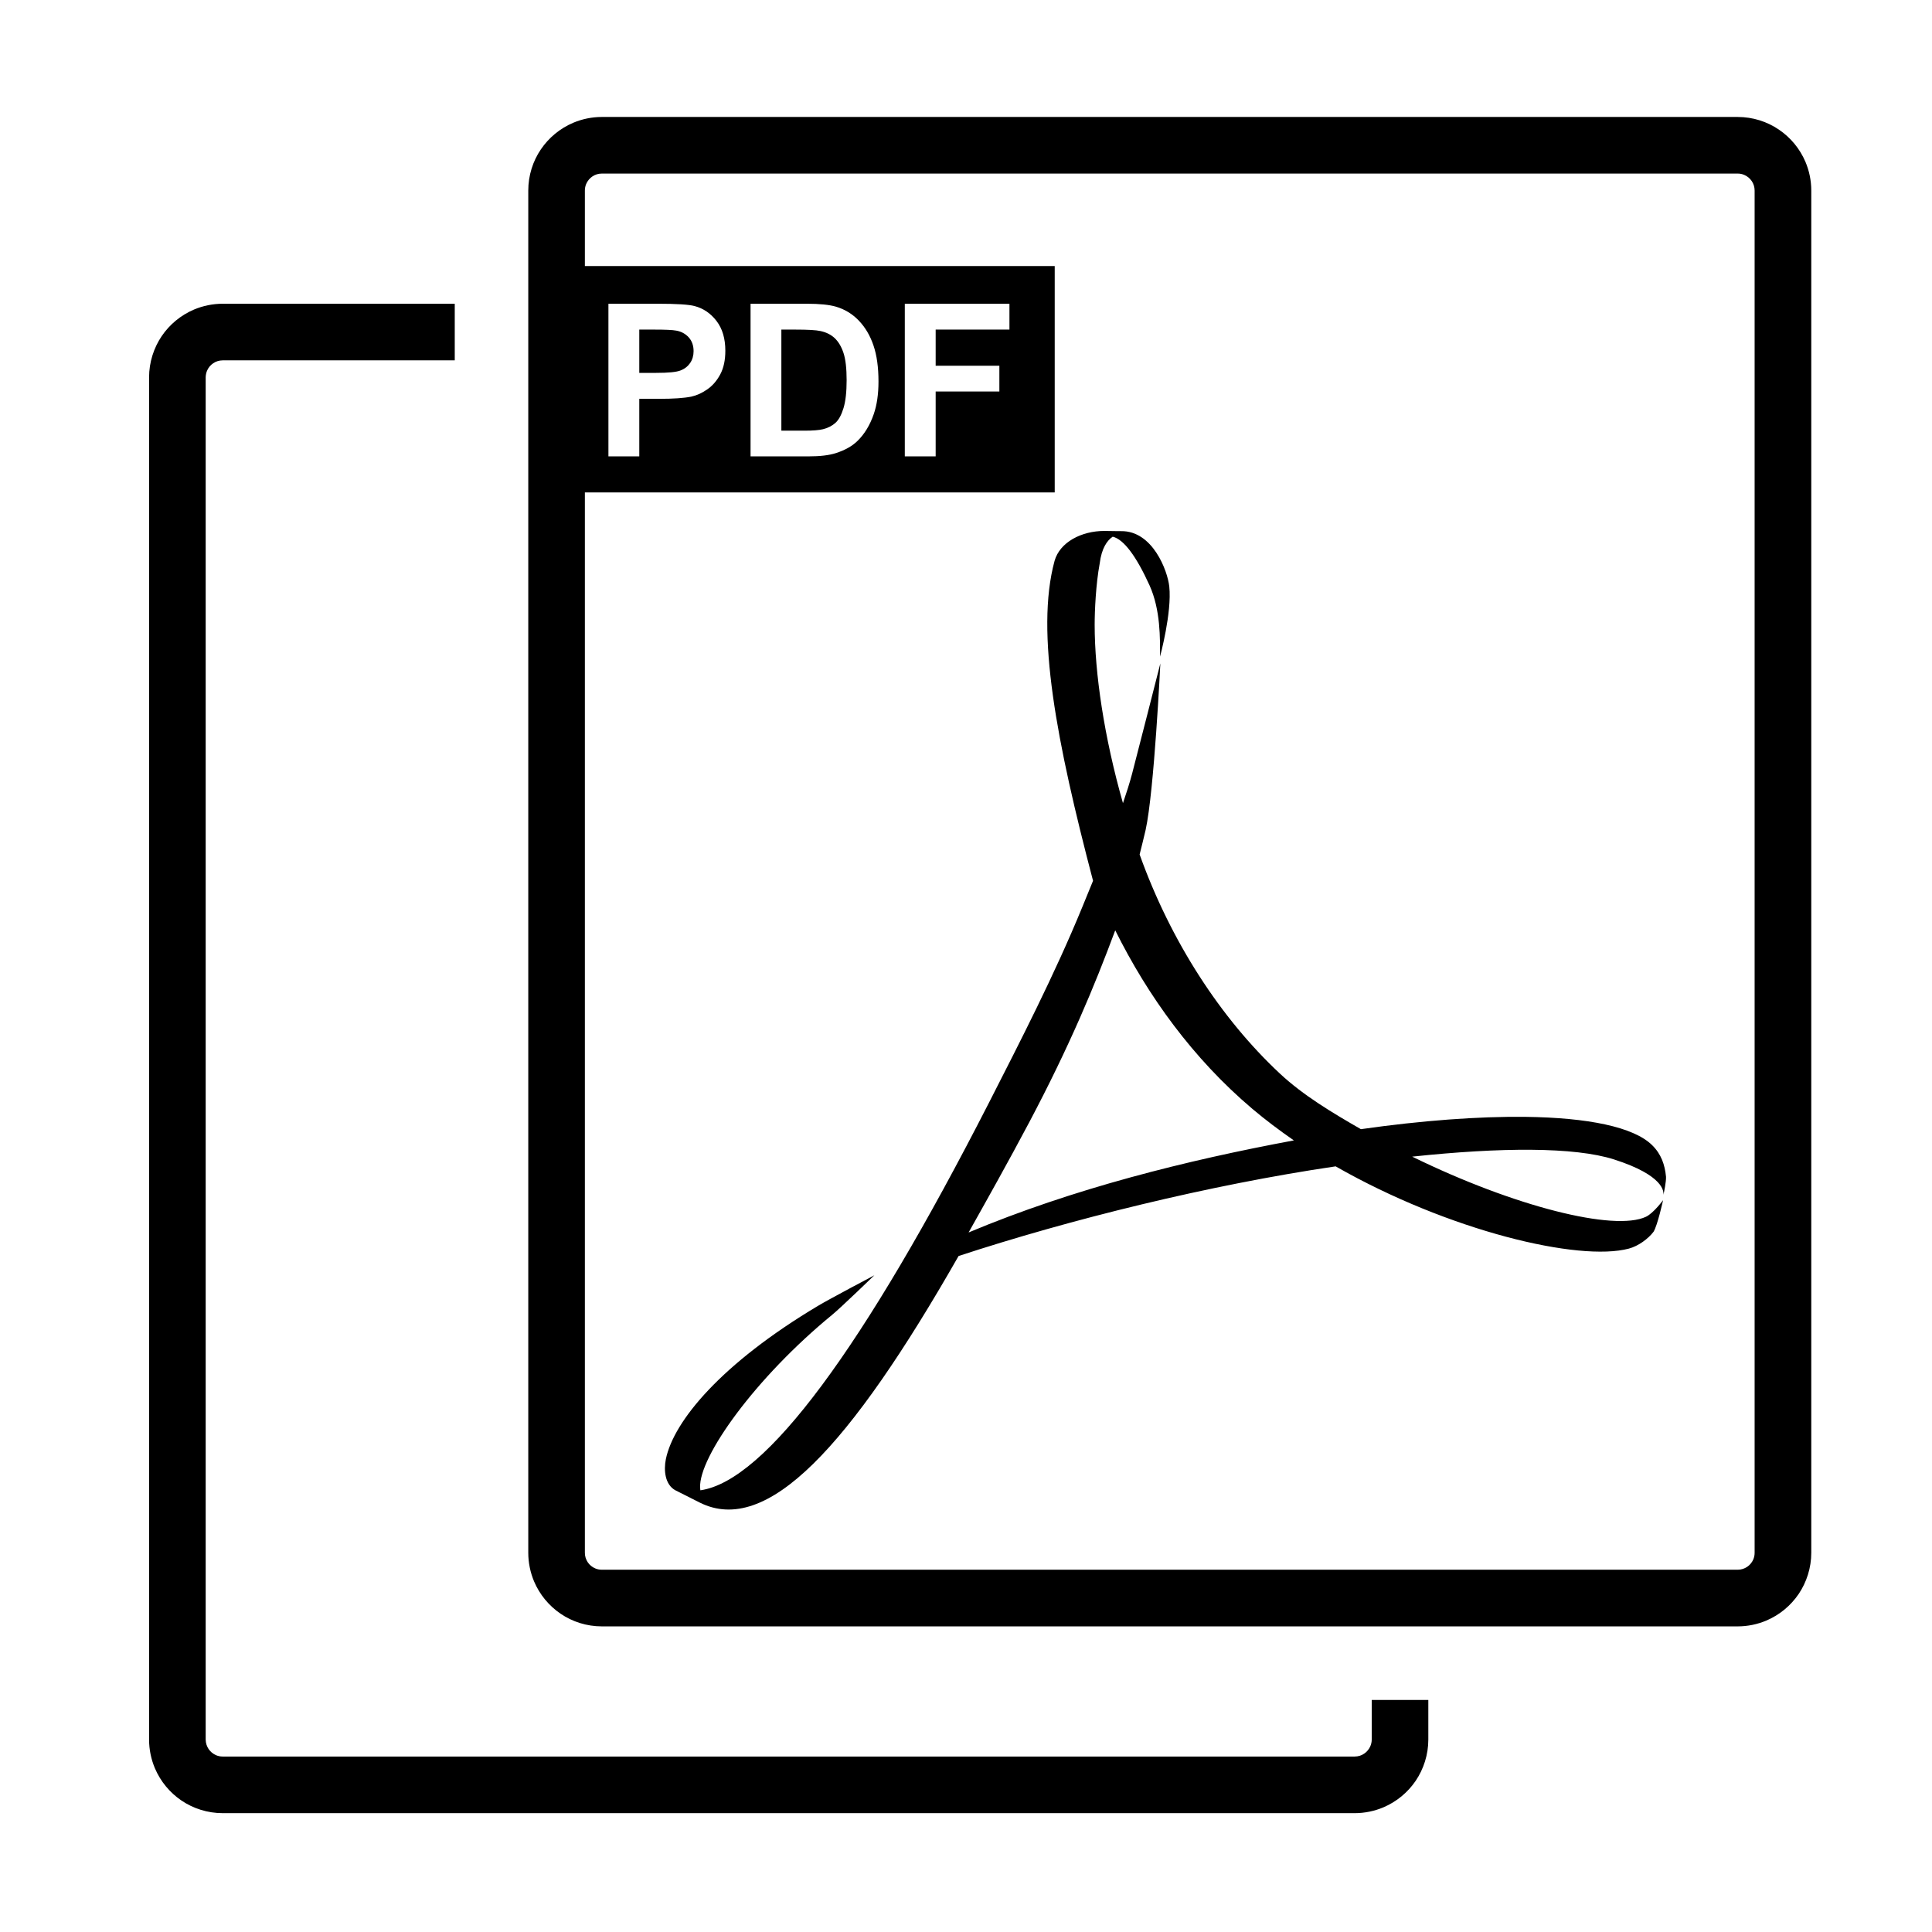
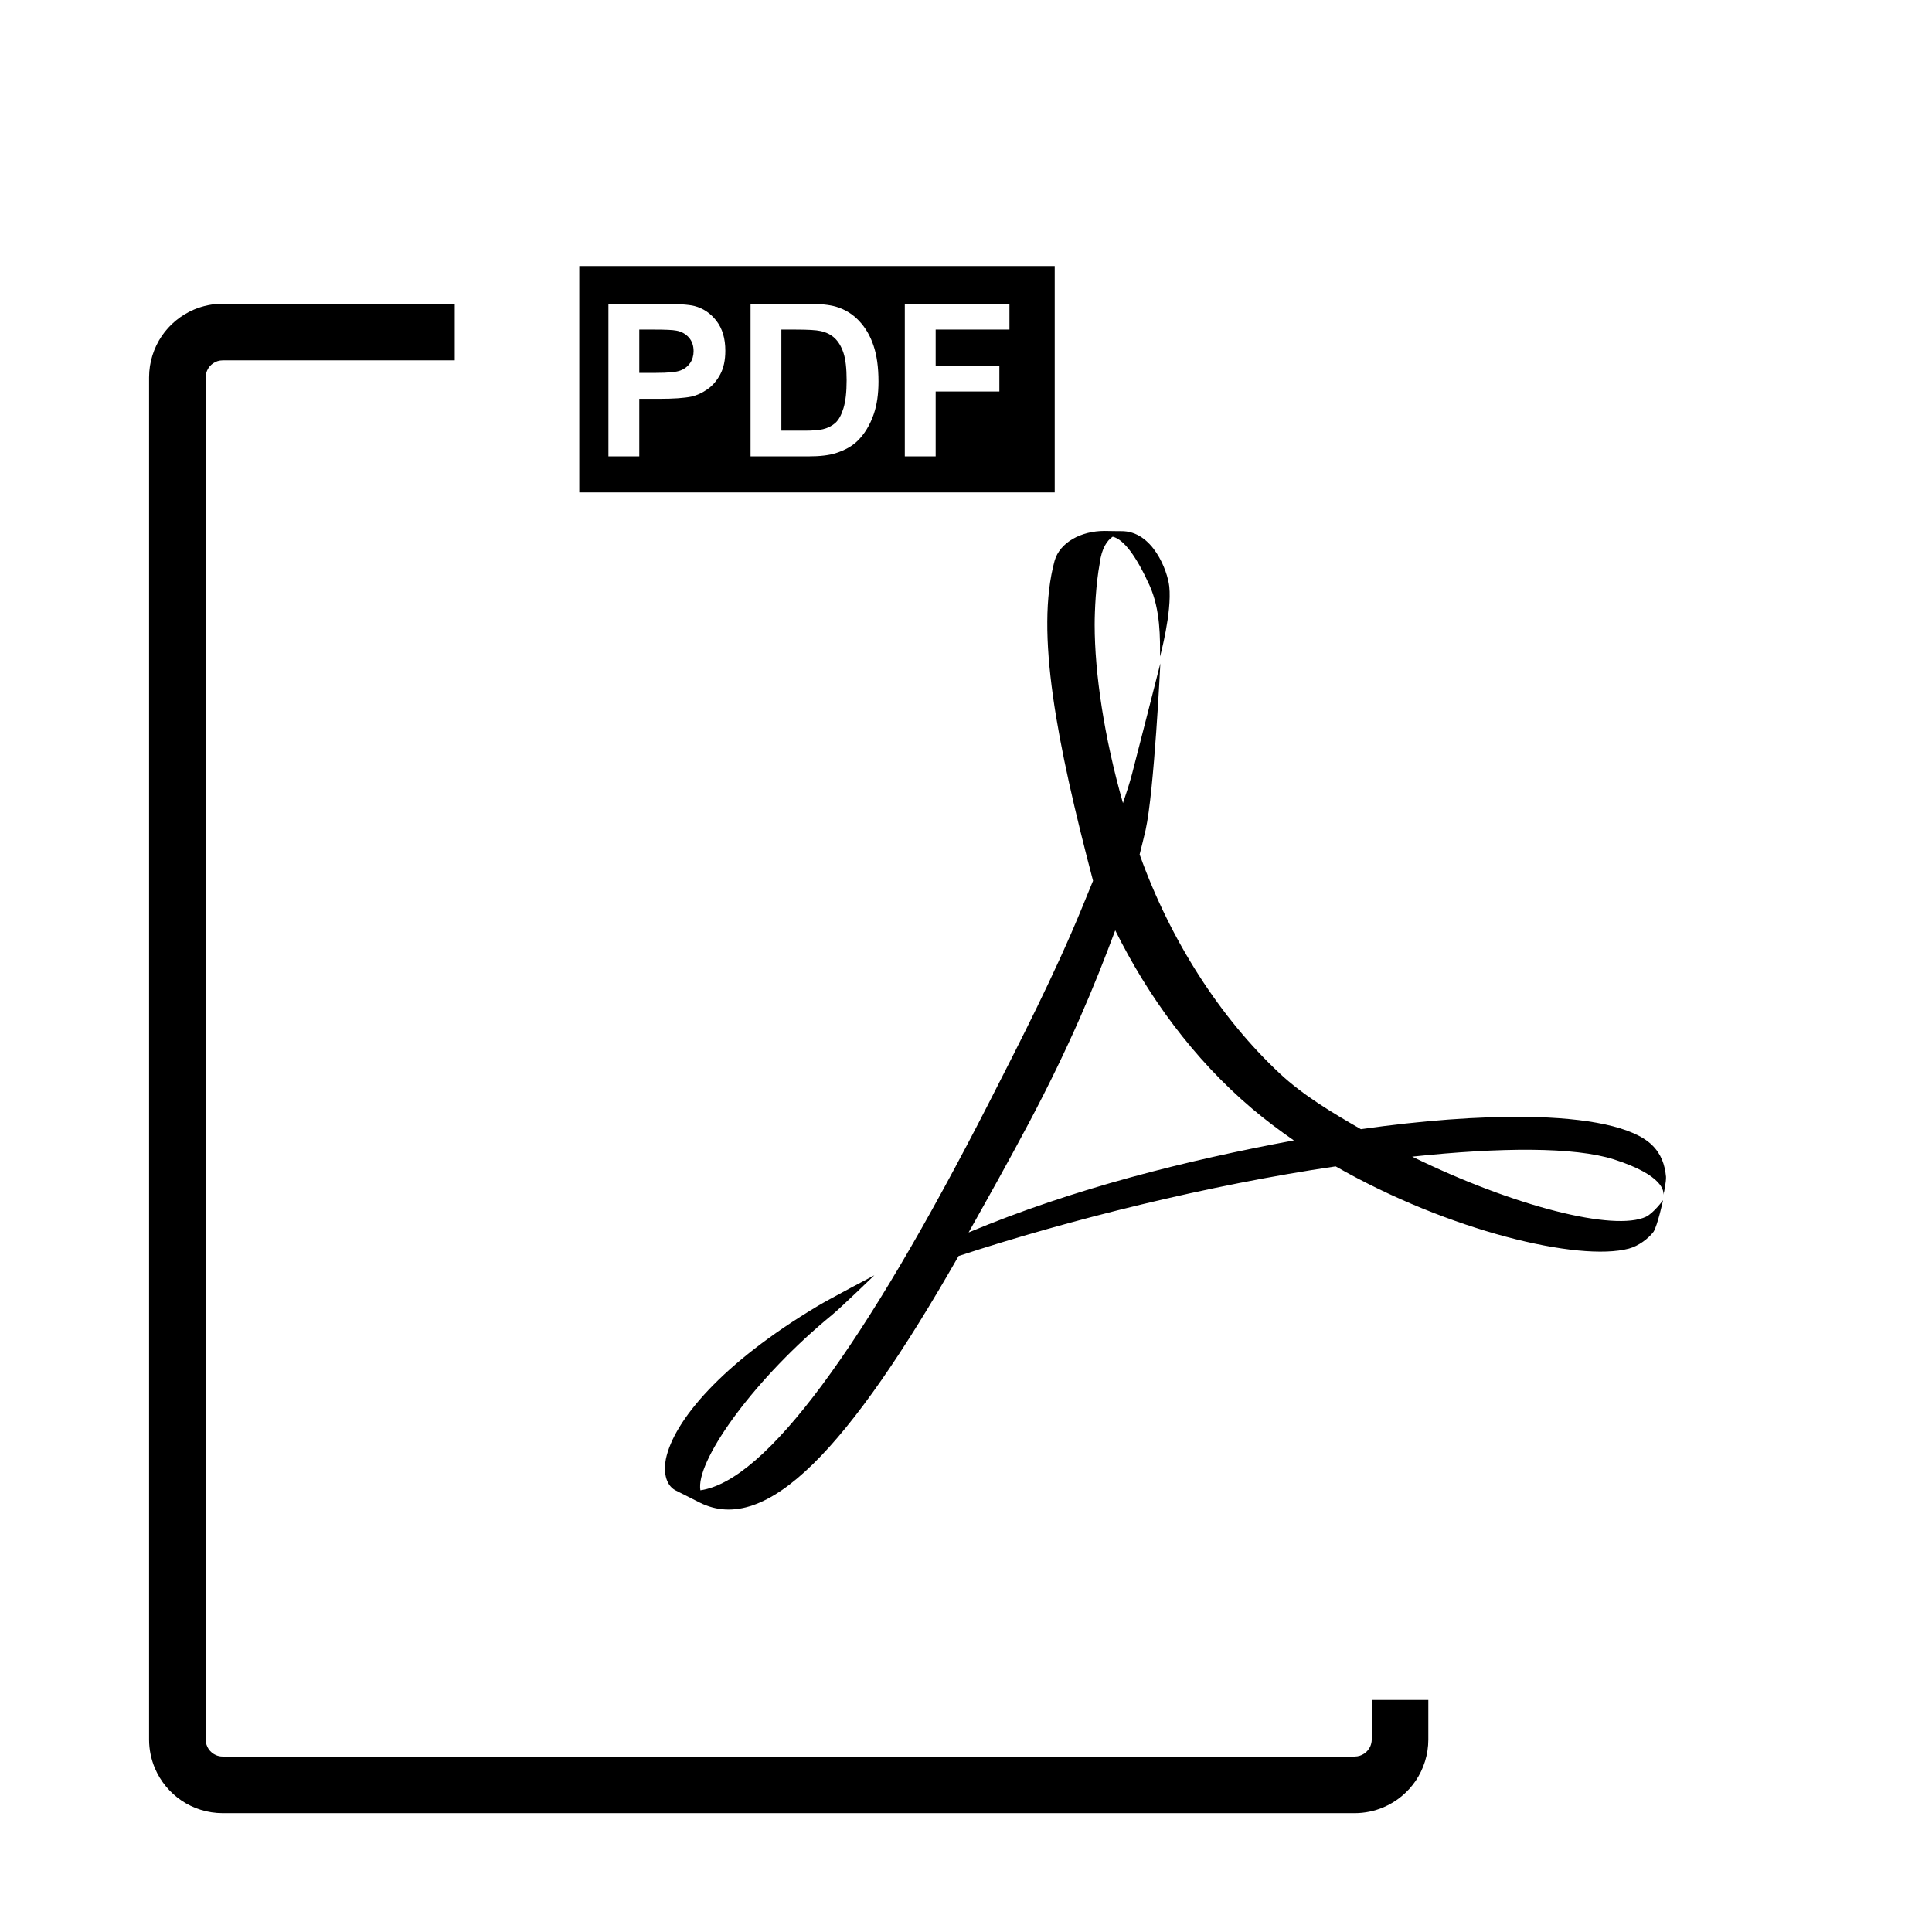
<svg xmlns="http://www.w3.org/2000/svg" width="37" height="37" viewBox="0 0 37 37" fill="none">
  <path d="M29.214 21.389C28.314 21.379 27.235 21.458 26.063 21.625C25.526 21.317 24.959 20.979 24.51 20.559C23.372 19.496 22.417 18.019 21.825 16.364C21.865 16.205 21.904 16.05 21.94 15.894C22.104 15.153 22.222 12.705 22.222 12.705C22.222 12.705 21.754 14.544 21.68 14.821C21.633 14.998 21.573 15.185 21.506 15.381C21.146 14.118 20.964 12.893 20.964 11.964C20.964 11.701 20.986 11.192 21.061 10.788C21.097 10.5 21.202 10.35 21.31 10.278C21.524 10.33 21.764 10.658 22.014 11.208C22.229 11.683 22.216 12.234 22.216 12.575C22.216 12.575 22.446 11.731 22.393 11.232C22.361 10.933 22.076 10.163 21.47 10.172H21.421L21.151 10.168C20.709 10.168 20.296 10.385 20.196 10.742C19.824 12.111 20.24 14.229 20.933 16.868L20.724 17.379C20.193 18.673 19.529 19.962 18.946 21.106C16.536 25.82 14.662 28.363 13.413 28.541L13.408 28.49C13.38 27.902 14.466 26.386 15.937 25.18C16.09 25.056 16.745 24.423 16.745 24.423C16.745 24.423 15.861 24.89 15.663 25.01C13.819 26.111 12.902 27.213 12.752 27.944C12.708 28.162 12.737 28.429 12.929 28.538L13.401 28.776C14.684 29.418 16.26 27.73 18.358 24.054C20.492 23.354 23.155 22.694 25.579 22.337C27.75 23.577 30.239 24.167 31.195 23.912C31.377 23.864 31.569 23.721 31.667 23.59C31.744 23.468 31.85 22.984 31.85 22.984C31.85 22.984 31.671 23.23 31.523 23.302C30.917 23.587 29.006 23.111 27.045 22.151C28.741 21.971 30.154 21.963 30.909 22.204C31.868 22.511 31.868 22.825 31.855 22.889C31.868 22.836 31.911 22.625 31.906 22.536C31.884 22.306 31.814 22.101 31.64 21.931C31.285 21.581 30.408 21.404 29.214 21.389ZM18.55 23.603C18.913 22.957 19.307 22.255 19.709 21.497C20.488 20.024 20.96 18.887 21.358 17.817C21.984 19.076 22.848 20.273 23.981 21.233C24.234 21.447 24.503 21.649 24.779 21.84C22.721 22.223 20.559 22.761 18.55 23.603Z" fill="black" />
-   <path d="M34.577 3.101C34.469 2.847 34.291 2.633 34.066 2.481C33.842 2.329 33.568 2.24 33.278 2.24H11.526C11.333 2.24 11.147 2.28 10.978 2.351C10.724 2.459 10.51 2.637 10.358 2.861C10.206 3.085 10.117 3.359 10.117 3.649V29.737C10.117 29.93 10.157 30.117 10.228 30.286C10.336 30.54 10.514 30.754 10.738 30.906C10.962 31.058 11.236 31.147 11.526 31.147H33.278C33.471 31.147 33.658 31.107 33.827 31.036C34.081 30.928 34.295 30.75 34.447 30.526C34.598 30.301 34.688 30.027 34.688 29.737V3.649C34.688 3.456 34.648 3.27 34.577 3.101ZM33.578 29.864C33.554 29.921 33.512 29.972 33.46 30.007C33.407 30.042 33.347 30.062 33.278 30.062H11.526C11.48 30.062 11.438 30.053 11.4 30.037C11.342 30.013 11.291 29.971 11.256 29.919C11.221 29.866 11.201 29.806 11.201 29.737V3.649C11.201 3.603 11.21 3.562 11.226 3.523C11.251 3.465 11.293 3.414 11.345 3.379C11.397 3.344 11.457 3.324 11.526 3.324H33.278C33.325 3.324 33.366 3.333 33.405 3.35C33.462 3.374 33.513 3.416 33.548 3.468C33.583 3.521 33.603 3.58 33.603 3.649V29.737C33.603 29.784 33.594 29.825 33.578 29.864Z" fill="black" />
  <path d="M26.27 33.315C26.27 33.361 26.26 33.402 26.244 33.441C26.22 33.498 26.178 33.549 26.126 33.584C26.073 33.62 26.013 33.639 25.944 33.64H4.265C4.218 33.64 4.177 33.63 4.138 33.614C4.081 33.59 4.03 33.548 3.995 33.496C3.96 33.443 3.94 33.384 3.939 33.314V7.227C3.94 7.18 3.949 7.139 3.965 7.1C3.989 7.042 4.031 6.992 4.083 6.957C4.136 6.921 4.195 6.902 4.265 6.901H8.709V5.817H4.265C4.072 5.817 3.885 5.857 3.716 5.928C3.462 6.036 3.248 6.214 3.096 6.438C2.945 6.663 2.855 6.937 2.855 7.227V33.315C2.855 33.508 2.895 33.694 2.966 33.863C3.074 34.117 3.252 34.331 3.476 34.483C3.701 34.635 3.975 34.724 4.265 34.724H25.944C26.137 34.724 26.324 34.684 26.493 34.613C26.747 34.505 26.961 34.327 27.113 34.103C27.264 33.878 27.354 33.604 27.354 33.315V32.556H26.27V33.315Z" fill="black" />
  <path d="M15.987 6.477C15.915 6.409 15.824 6.364 15.714 6.34C15.631 6.321 15.47 6.312 15.229 6.312H14.964V8.248H15.405C15.569 8.248 15.688 8.238 15.761 8.22C15.857 8.196 15.937 8.155 16 8.098C16.063 8.041 16.114 7.947 16.154 7.816C16.194 7.685 16.214 7.507 16.214 7.281C16.214 7.055 16.194 6.881 16.154 6.76C16.114 6.639 16.058 6.545 15.987 6.477ZM11.094 5.095V9.431H20.199V5.095H11.094ZM13.794 7.169C13.729 7.291 13.646 7.387 13.545 7.457C13.445 7.527 13.343 7.573 13.239 7.596C13.098 7.624 12.895 7.638 12.627 7.638H12.243V8.74H11.652V5.817H12.599C12.958 5.817 13.192 5.832 13.301 5.861C13.469 5.905 13.609 6 13.722 6.147C13.835 6.294 13.891 6.484 13.891 6.717C13.891 6.896 13.859 7.047 13.794 7.169ZM16.734 7.929C16.661 8.141 16.557 8.313 16.421 8.445C16.319 8.545 16.181 8.622 16.007 8.678C15.876 8.72 15.702 8.74 15.484 8.74H14.374V5.817H15.453C15.696 5.817 15.881 5.836 16.009 5.873C16.18 5.924 16.327 6.013 16.449 6.142C16.572 6.271 16.665 6.429 16.728 6.616C16.792 6.803 16.824 7.033 16.824 7.307C16.824 7.547 16.794 7.755 16.734 7.929ZM19.332 6.312H17.919V7.004H19.139V7.498H17.919V8.74H17.328V5.817H19.332V6.312ZM12.952 6.332C12.882 6.318 12.74 6.312 12.528 6.312H12.243V7.141H12.566C12.798 7.141 12.954 7.126 13.032 7.095C13.111 7.065 13.172 7.017 13.217 6.952C13.261 6.887 13.283 6.811 13.283 6.725C13.283 6.618 13.252 6.53 13.19 6.461C13.127 6.392 13.048 6.349 12.952 6.332Z" fill="black" />
</svg>